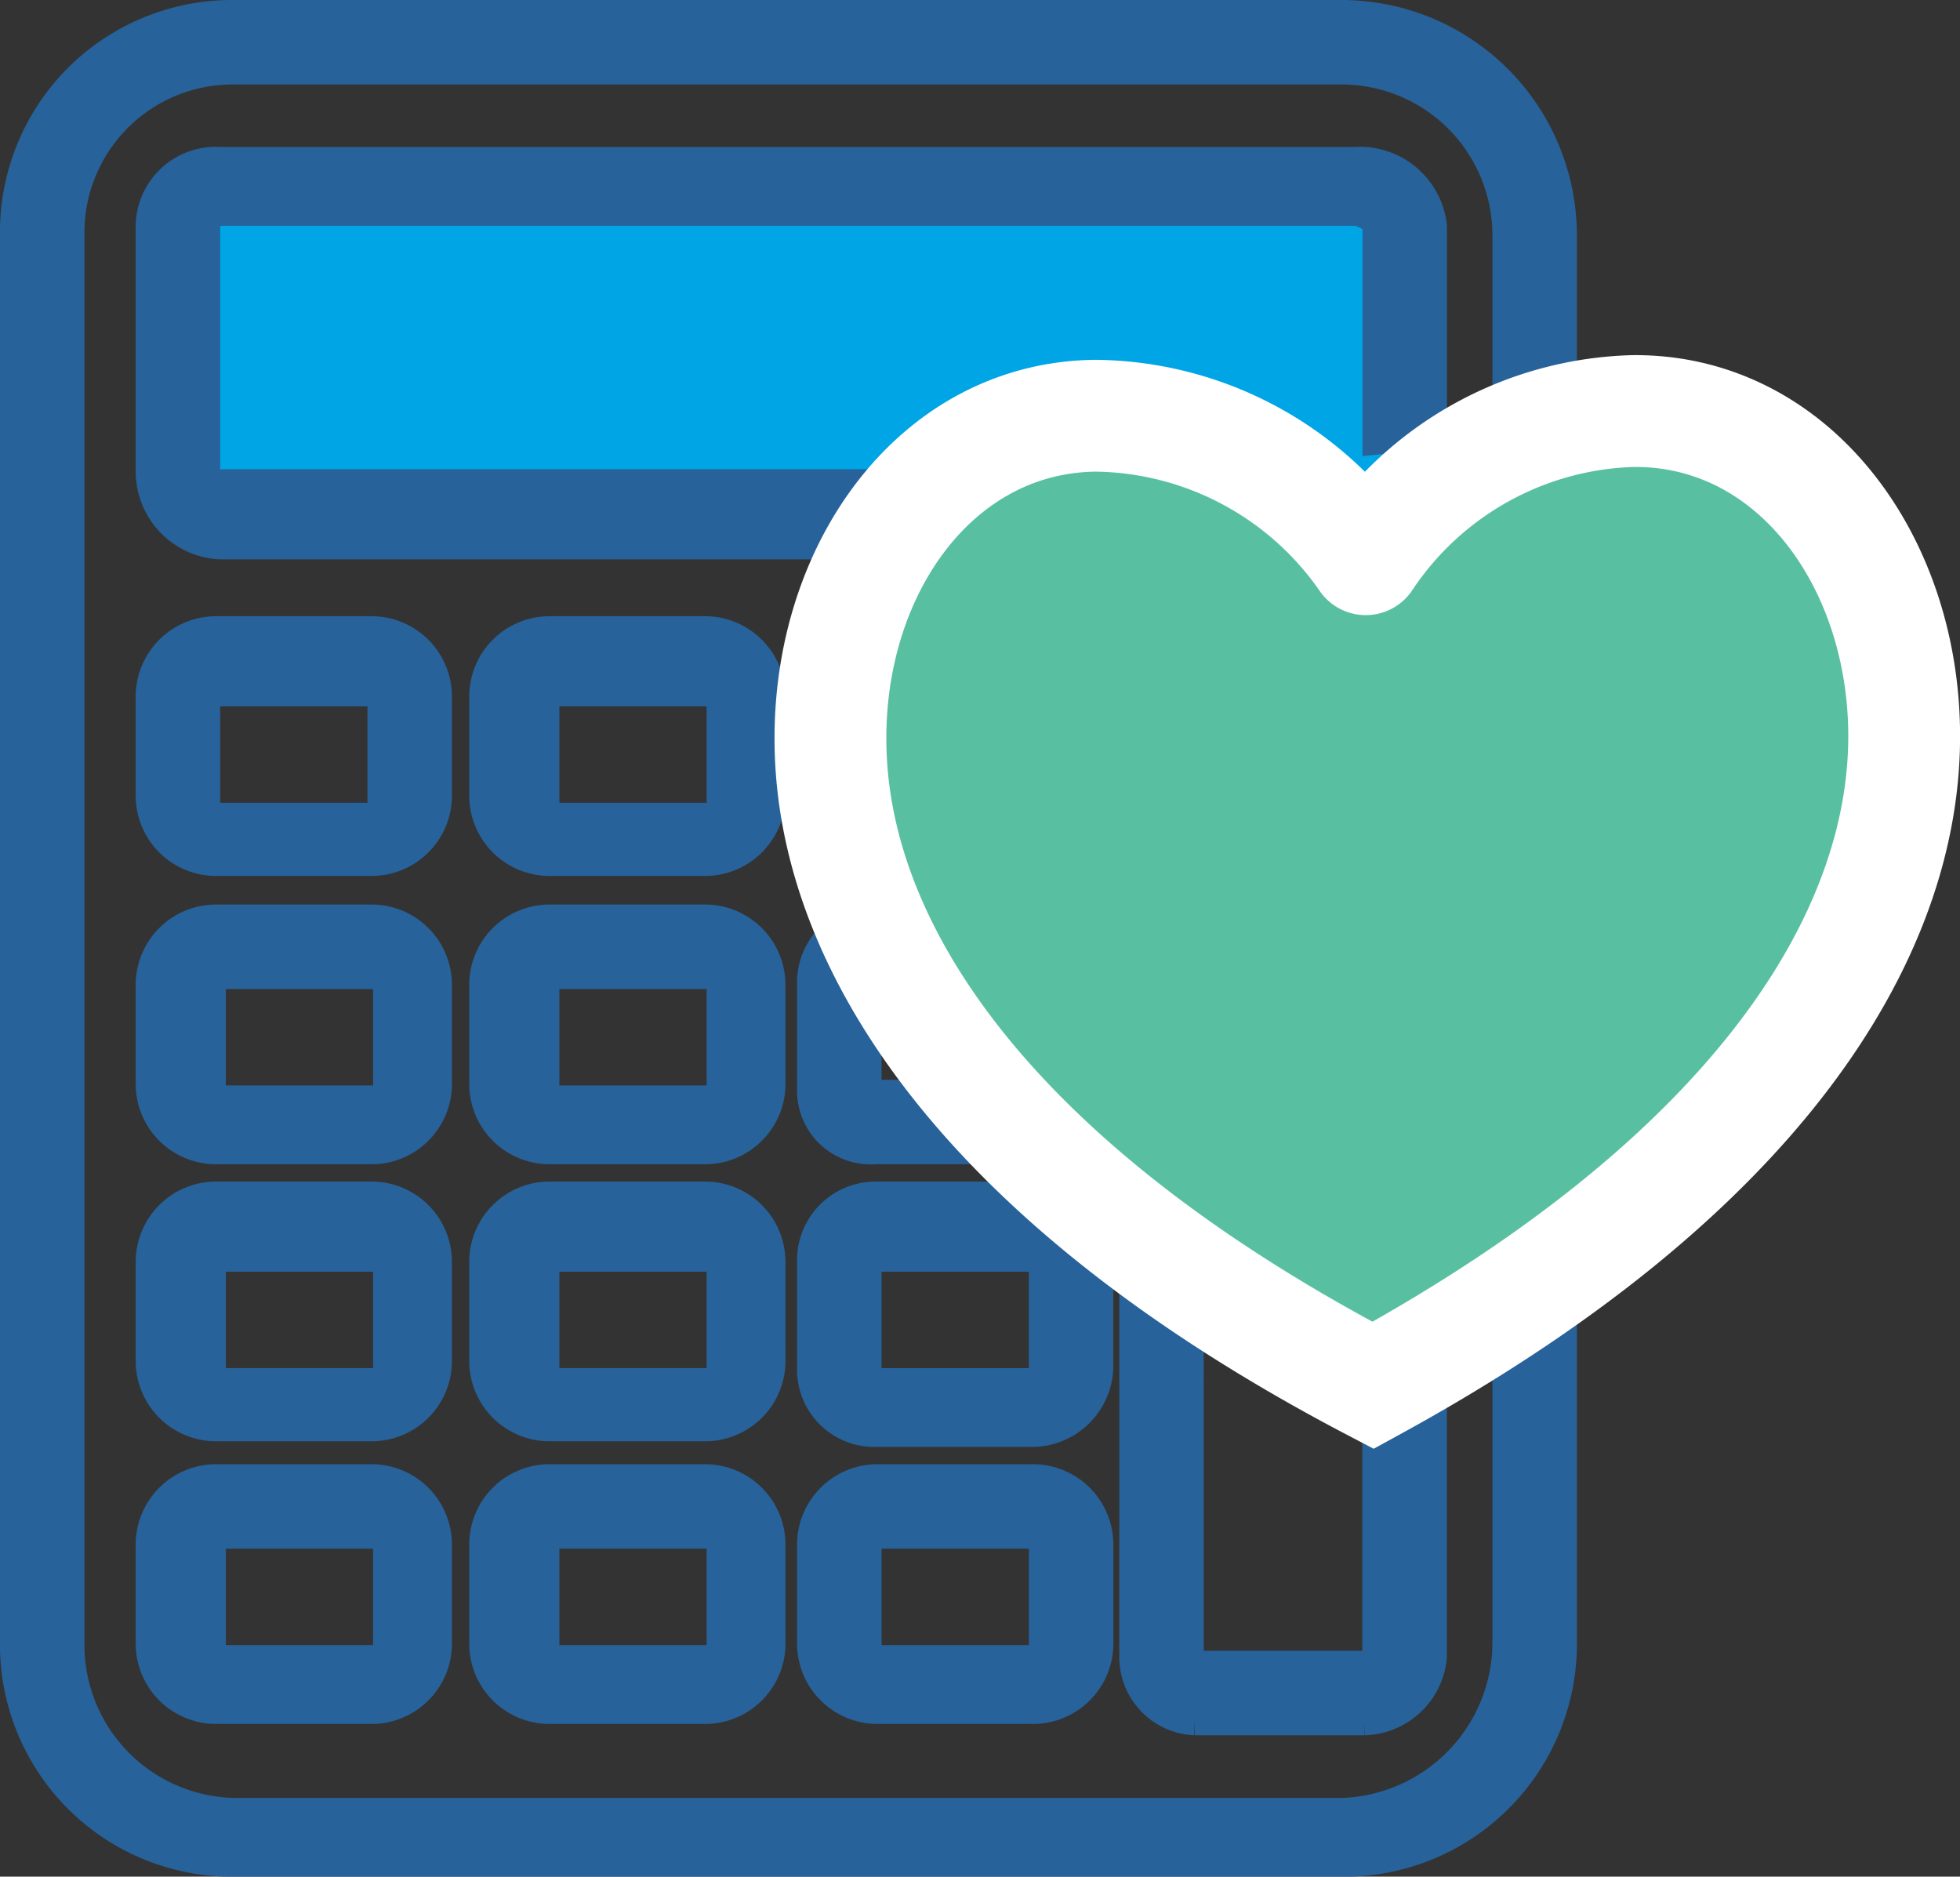
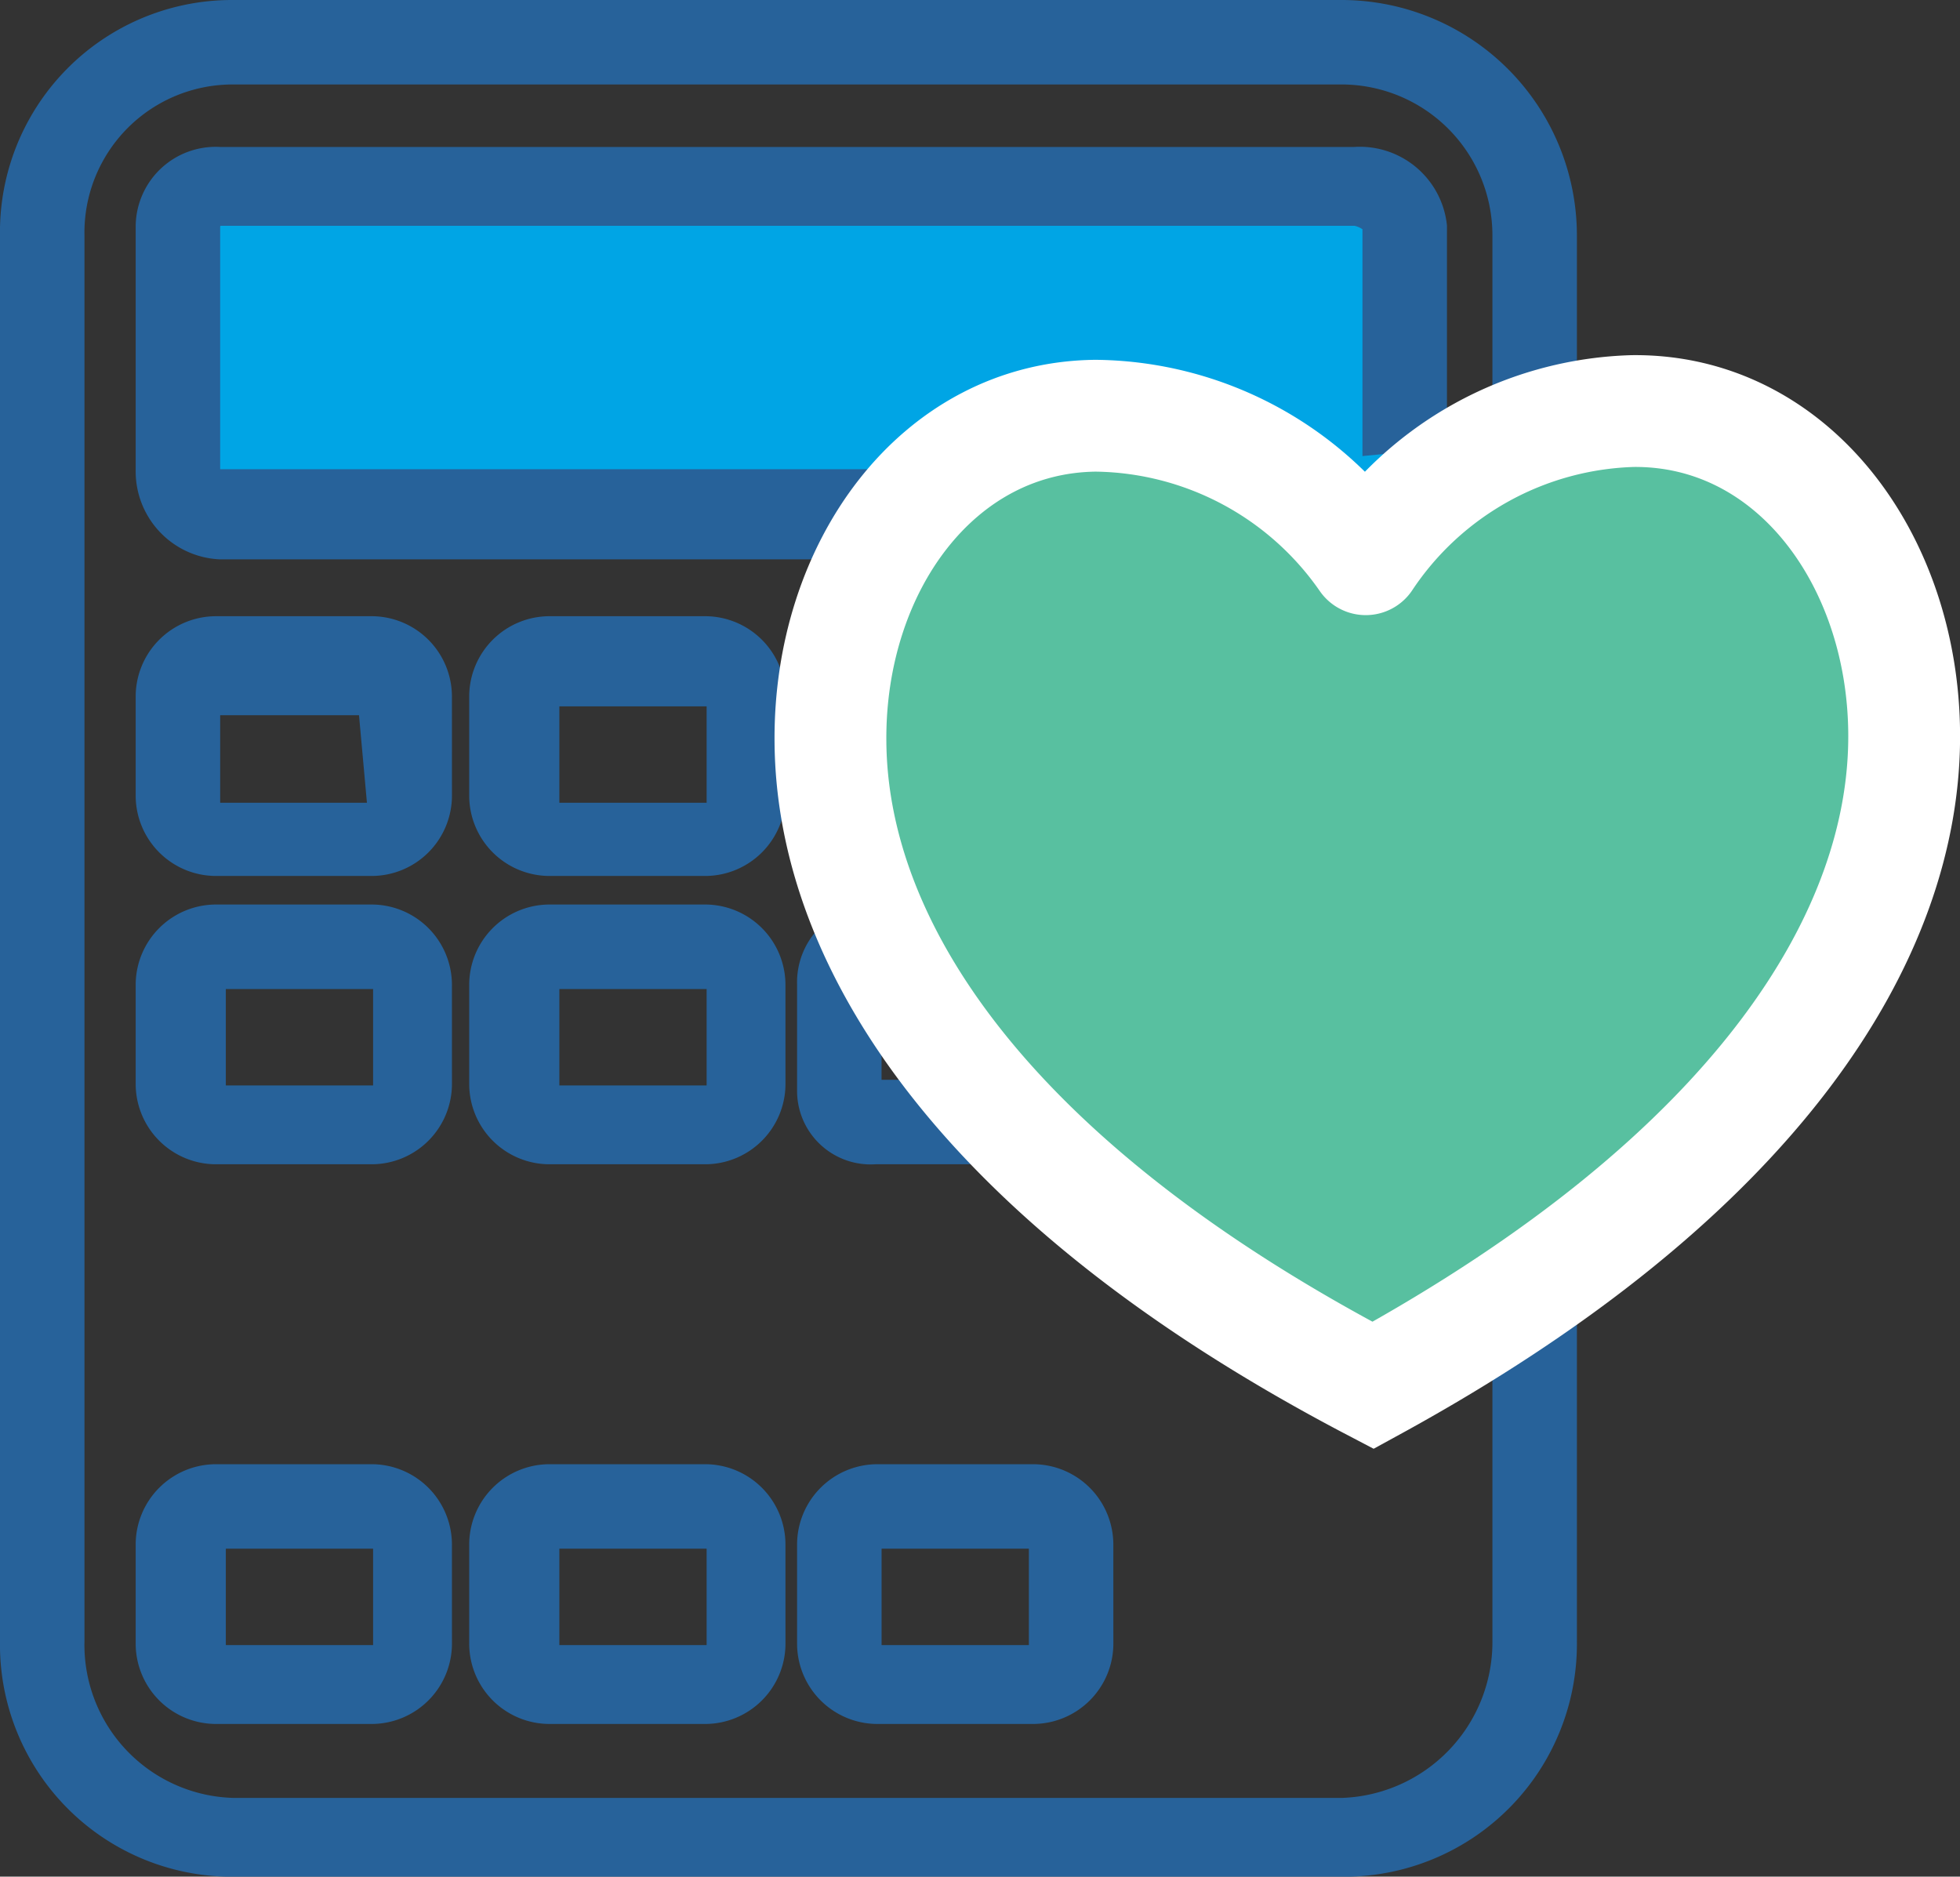
<svg xmlns="http://www.w3.org/2000/svg" width="70.12" height="67.133" viewBox="0 0 70.12 67.133">
  <rect x="0" y="0" width="70.12" height="67.133" fill="#333333" stroke="none" />
  <g id="Gruppe_41446" data-name="Gruppe 41446" transform="translate(-999.163 -2421.367)">
    <g id="Gruppe_41381" data-name="Gruppe 41381" transform="translate(-13)">
      <g id="Gruppe_41382" data-name="Gruppe 41382" transform="translate(312 5.267)">
        <rect id="Rechteck_22651" data-name="Rechteck 22651" width="43" height="10" transform="translate(707 2423.733)" fill="#00a5e5" />
-         <path id="Pfad_48595" data-name="Pfad 48595" d="M149.748,209.185a2.366,2.366,0,0,0-.9-.185h-5.566A2.312,2.312,0,0,0,141,211.39v3.775a2.261,2.261,0,0,0,2.282,2.329h5.566a2.418,2.418,0,0,0,2.465-2.329V211.39a2.416,2.416,0,0,0-.19-.813,17.244,17.244,0,0,1-1.376-1.391m-.456,6.172a.317.317,0,0,1-.317.317H143.34a.317.317,0,0,1-.317-.317v-3.815a.317.317,0,0,1,.317-.317h5.635a.317.317,0,0,1,.317.317Z" transform="translate(588.179 2249.868)" fill="#27629a" stroke="#27629a" stroke-width="1" />
        <path id="Pfad_48596" data-name="Pfad 48596" d="M61.875,37.528H26.516a.475.475,0,0,1-.493-.453V28.337a.531.531,0,0,1,.493-.517H67.1c.261,0,.789.256.789.517v7.669c.4-.039.912-.064,1.385-.064.22,0,.031.008.638.017V28.337A2.632,2.632,0,0,0,67.1,26H26.516A2.362,2.362,0,0,0,24,28.337v8.737a2.65,2.65,0,0,0,2.516,2.678h32.1c1-.809,2.092-1.416,3.262-2.225" transform="translate(681.517 2395.858)" fill="#27629a" stroke="#27629a" stroke-width="1" />
        <path id="Pfad_48597" data-name="Pfad 48597" d="M93.314,111.376A2.376,2.376,0,0,0,90.939,109H85.376A2.376,2.376,0,0,0,83,111.376v3.54a2.376,2.376,0,0,0,2.376,2.376h5.563a2.376,2.376,0,0,0,2.376-2.376Zm-1.82,3.981a.317.317,0,0,1-.317.317H85.542a.317.317,0,0,1-.317-.317v-3.815a.317.317,0,0,1,.317-.317h5.635a.317.317,0,0,1,.317.317Z" transform="translate(634.449 2329.644)" fill="#27629a" stroke="#27629a" stroke-width="1" />
        <path id="Pfad_48598" data-name="Pfad 48598" d="M93.314,261.376A2.376,2.376,0,0,0,90.939,259H85.376A2.376,2.376,0,0,0,83,261.376v3.54a2.376,2.376,0,0,0,2.376,2.376h5.563a2.376,2.376,0,0,0,2.376-2.376Zm-1.82,3.778a.317.317,0,0,1-.317.317H85.542a.317.317,0,0,1-.317-.317V261.34a.317.317,0,0,1,.317-.317h5.635a.317.317,0,0,1,.317.317Z" transform="translate(634.449 2209.98)" fill="#27629a" stroke="#27629a" stroke-width="1" />
-         <path id="Pfad_48599" data-name="Pfad 48599" d="M93.314,211.376A2.376,2.376,0,0,0,90.939,209H85.376A2.376,2.376,0,0,0,83,211.376v3.54a2.376,2.376,0,0,0,2.376,2.376h5.563a2.376,2.376,0,0,0,2.376-2.376Zm-1.82,3.981a.317.317,0,0,1-.317.317H85.542a.317.317,0,0,1-.317-.317v-3.815a.317.317,0,0,1,.317-.317h5.635a.317.317,0,0,1,.317.317Z" transform="translate(634.449 2249.868)" fill="#27629a" stroke="#27629a" stroke-width="1" />
        <path id="Pfad_48600" data-name="Pfad 48600" d="M34.314,261.376A2.376,2.376,0,0,0,31.939,259H26.376A2.376,2.376,0,0,0,24,261.376v3.54a2.376,2.376,0,0,0,2.376,2.376h5.563a2.376,2.376,0,0,0,2.376-2.376Zm-1.82,3.778a.317.317,0,0,1-.317.317H26.542a.317.317,0,0,1-.317-.317V261.34a.317.317,0,0,1,.317-.317h5.635a.317.317,0,0,1,.317.317Z" transform="translate(681.517 2209.98)" fill="#27629a" stroke="#27629a" stroke-width="1" />
        <path id="Pfad_48601" data-name="Pfad 48601" d="M93.314,162.376A2.376,2.376,0,0,0,90.939,160H85.376A2.376,2.376,0,0,0,83,162.376v3.54a2.376,2.376,0,0,0,2.376,2.376h5.563a2.376,2.376,0,0,0,2.376-2.376Zm-1.82,3.778a.317.317,0,0,1-.317.317H85.542a.317.317,0,0,1-.317-.317V162.34a.317.317,0,0,1,.317-.317h5.635a.317.317,0,0,1,.317.317Z" transform="translate(634.449 2288.958)" fill="#27629a" stroke="#27629a" stroke-width="1" />
-         <path id="Pfad_48603" data-name="Pfad 48603" d="M200.194,238.834h6.073a2.532,2.532,0,0,0,2.451-2.29V226.005c-.607.009-.418.017-.638.017-.473,0-.98-.025-1.385-.064v10.586c0,.063-.366.267-.429.267h-6.073c-.063,0-.172-.2-.172-.267V224.111c-.607-.38-1.213-.812-2.022-1.29v13.724a2.3,2.3,0,0,0,2.194,2.29" transform="translate(542.707 2238.843)" fill="#27629a" stroke="#27629a" stroke-width="1" />
        <path id="Pfad_48604" data-name="Pfad 48604" d="M151.314,261.376A2.376,2.376,0,0,0,148.939,259h-5.563A2.376,2.376,0,0,0,141,261.376v3.54a2.376,2.376,0,0,0,2.376,2.376h5.563a2.376,2.376,0,0,0,2.376-2.376Zm-2.022,3.778a.317.317,0,0,1-.317.317H143.34a.317.317,0,0,1-.317-.317V261.34a.317.317,0,0,1,.317-.317h5.635a.317.317,0,0,1,.317.317Z" transform="translate(588.179 2209.98)" fill="#27629a" stroke="#27629a" stroke-width="1" />
-         <path id="Pfad_48605" data-name="Pfad 48605" d="M143.182,117.9h2.632a15.543,15.543,0,0,1,.258-2.225h-2.89c-.175,0-.161-.212-.161-.387v-3.775c0-.175-.014-.287.161-.287h4.4c.366-.607.783-1.486,1.246-2.137-.027,0-.053-.087-.08-.087h-5.566A2.343,2.343,0,0,0,141,111.512v3.775a2.437,2.437,0,0,0,2.183,2.612" transform="translate(588.18 2329.644)" fill="#27629a" stroke="#27629a" stroke-width="1" />
        <path id="Pfad_48606" data-name="Pfad 48606" d="M53.392,47.848V58.2a6.077,6.077,0,0,1-5.849,6.117H7.815A5.979,5.979,0,0,1,2.022,58.2V7.947A5.8,5.8,0,0,1,7.815,2.022H47.543a5.9,5.9,0,0,1,5.849,5.925v7.67a7.353,7.353,0,0,1,2.022.609V7.947A7.924,7.924,0,0,0,47.543,0H7.815A7.8,7.8,0,0,0,0,7.947V58.2a7.8,7.8,0,0,0,7.815,7.937H47.543A7.828,7.828,0,0,0,55.414,58.2V47.239a7.346,7.346,0,0,1-2.022.609" transform="translate(700.663 2416.6)" fill="#27629a" stroke="#27629a" stroke-width="1" />
-         <path id="Pfad_48607" data-name="Pfad 48607" d="M34.314,211.376A2.376,2.376,0,0,0,31.939,209H26.376A2.376,2.376,0,0,0,24,211.376v3.54a2.376,2.376,0,0,0,2.376,2.376h5.563a2.376,2.376,0,0,0,2.376-2.376Zm-1.82,3.981a.317.317,0,0,1-.317.317H26.542a.317.317,0,0,1-.317-.317v-3.815a.317.317,0,0,1,.317-.317h5.635a.317.317,0,0,1,.317.317Z" transform="translate(681.517 2249.868)" fill="#27629a" stroke="#27629a" stroke-width="1" />
-         <path id="Pfad_48608" data-name="Pfad 48608" d="M34.314,111.376A2.376,2.376,0,0,0,31.939,109H26.376A2.376,2.376,0,0,0,24,111.376v3.54a2.376,2.376,0,0,0,2.376,2.376h5.563a2.376,2.376,0,0,0,2.376-2.376Zm-2.022,3.981a.317.317,0,0,1-.317.317H26.34a.317.317,0,0,1-.317-.317v-3.815a.317.317,0,0,1,.317-.317h5.635a.317.317,0,0,1,.317.317Z" transform="translate(681.517 2329.644)" fill="#27629a" stroke="#27629a" stroke-width="1" />
+         <path id="Pfad_48608" data-name="Pfad 48608" d="M34.314,111.376A2.376,2.376,0,0,0,31.939,109H26.376A2.376,2.376,0,0,0,24,111.376v3.54a2.376,2.376,0,0,0,2.376,2.376h5.563a2.376,2.376,0,0,0,2.376-2.376Zm-2.022,3.981a.317.317,0,0,1-.317.317H26.34a.317.317,0,0,1-.317-.317v-3.815h5.635a.317.317,0,0,1,.317.317Z" transform="translate(681.517 2329.644)" fill="#27629a" stroke="#27629a" stroke-width="1" />
        <path id="Pfad_48609" data-name="Pfad 48609" d="M34.314,162.376A2.376,2.376,0,0,0,31.939,160H26.376A2.376,2.376,0,0,0,24,162.376v3.54a2.376,2.376,0,0,0,2.376,2.376h5.563a2.376,2.376,0,0,0,2.376-2.376Zm-1.82,3.778a.317.317,0,0,1-.317.317H26.542a.317.317,0,0,1-.317-.317V162.34a.317.317,0,0,1,.317-.317h5.635a.317.317,0,0,1,.317.317Z" transform="translate(681.517 2288.958)" fill="#27629a" stroke="#27629a" stroke-width="1" />
        <path id="Pfad_48610" data-name="Pfad 48610" d="M141,162.348v3.775a2.131,2.131,0,0,0,2.282,2.169h5.253a6.374,6.374,0,0,1-1.166-2.022h-4.087c-.175,0-.26.029-.26-.146v-3.775c0-.175.085-.325.26-.325H146a10.917,10.917,0,0,1-.2-2.022h-2.513A2.277,2.277,0,0,0,141,162.348" transform="translate(588.179 2288.958)" fill="#27629a" stroke="#27629a" stroke-width="1" />
      </g>
    </g>
    <path id="Pfad_48611" data-name="Pfad 48611" d="M19.15,5.3A11.881,11.881,0,0,1,28.7,0c5.689-.059,9.657,5.271,9.712,11.5.067,7.216-5.2,15.805-19,23.354C5.478,27.56.055,19.065,0,11.837-.059,5.6,3.814.222,9.493.167A11.916,11.916,0,0,1,19.15,5.3" transform="translate(1028.873 2436.072)" fill="#58c0a0" stroke="#fff" stroke-linecap="round" stroke-width="4" fill-rule="evenodd" />
  </g>
</svg>